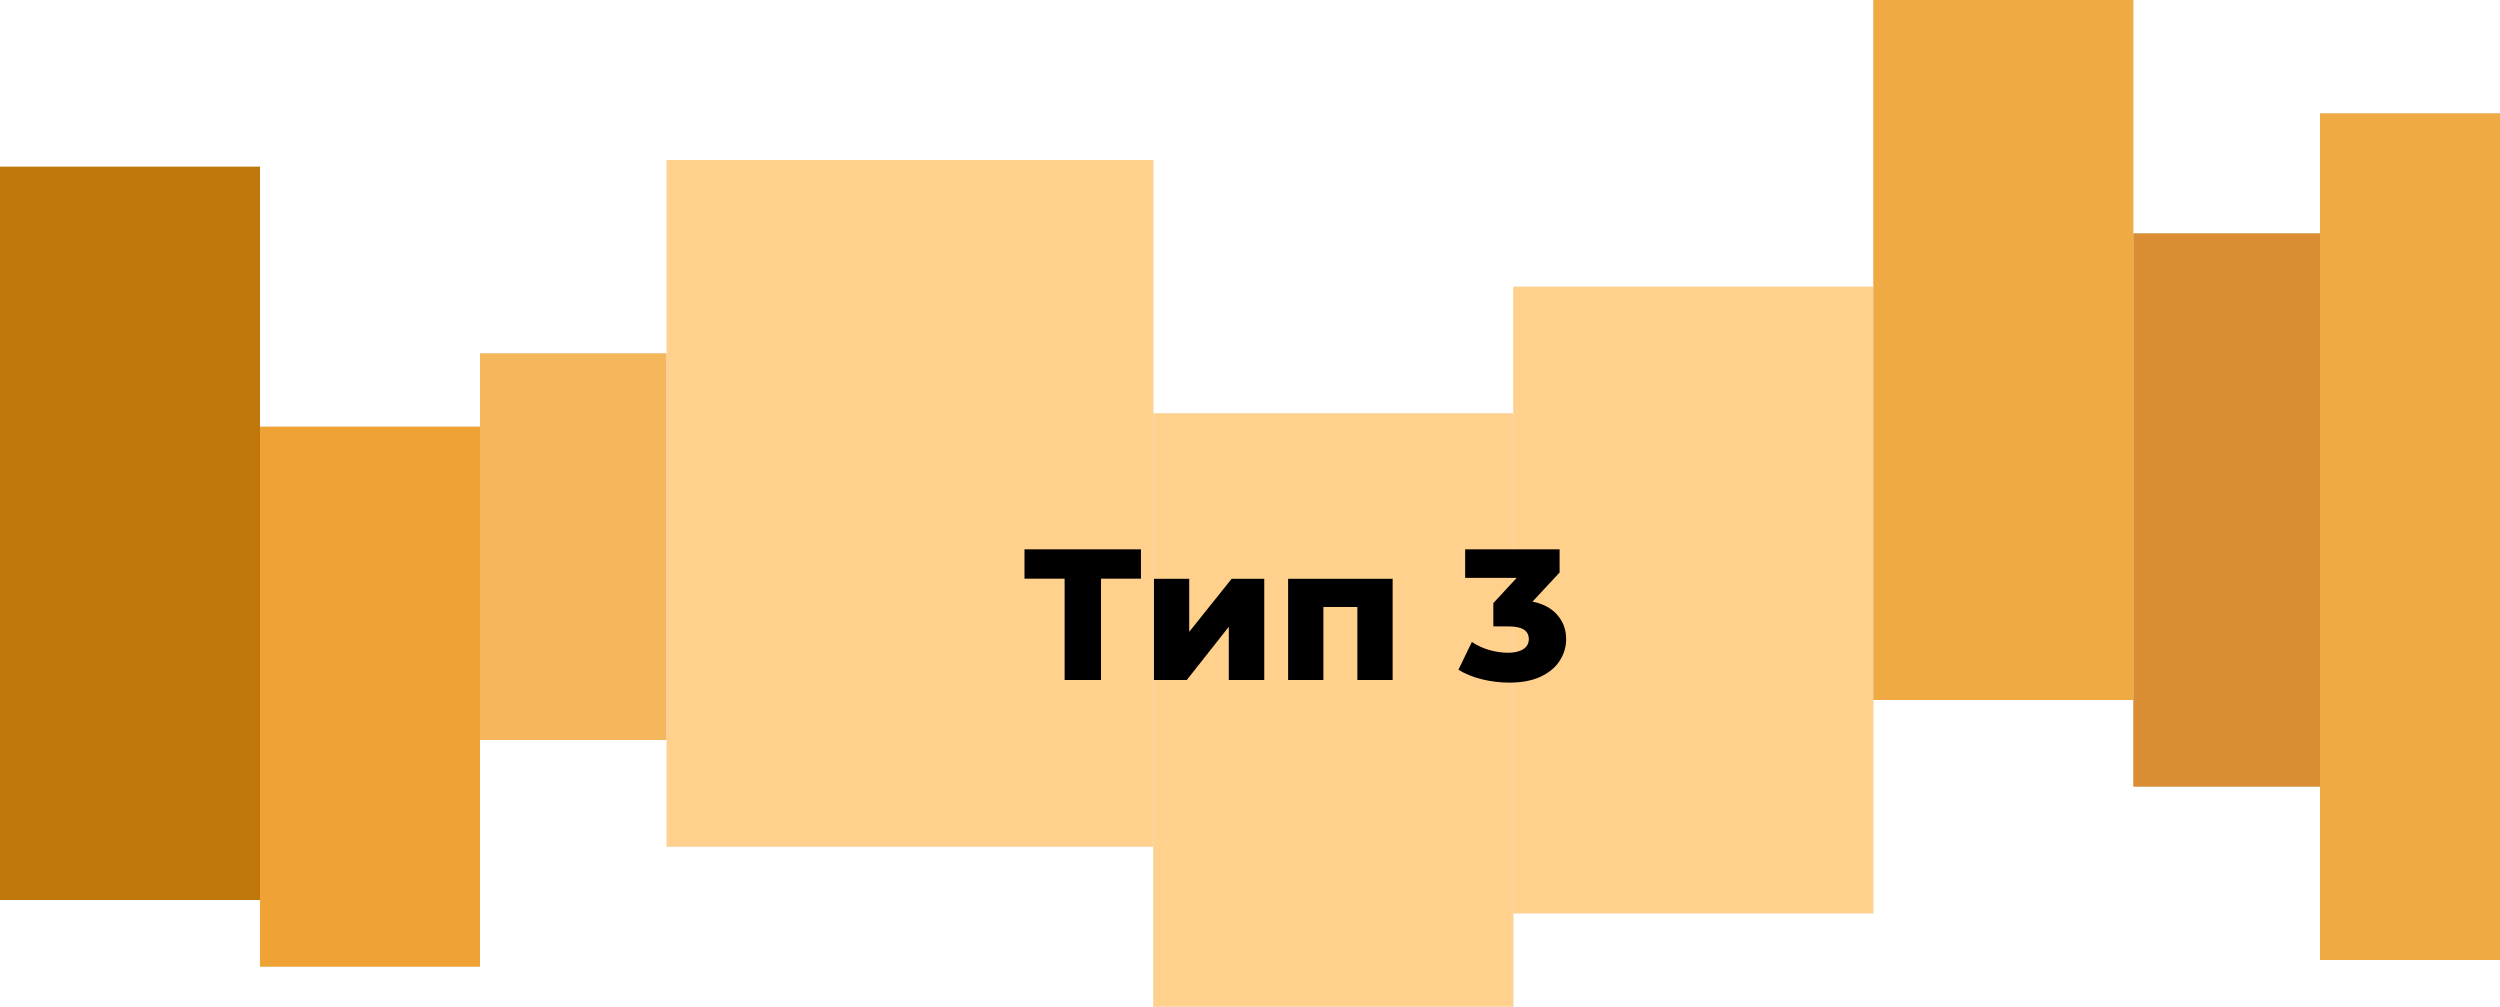
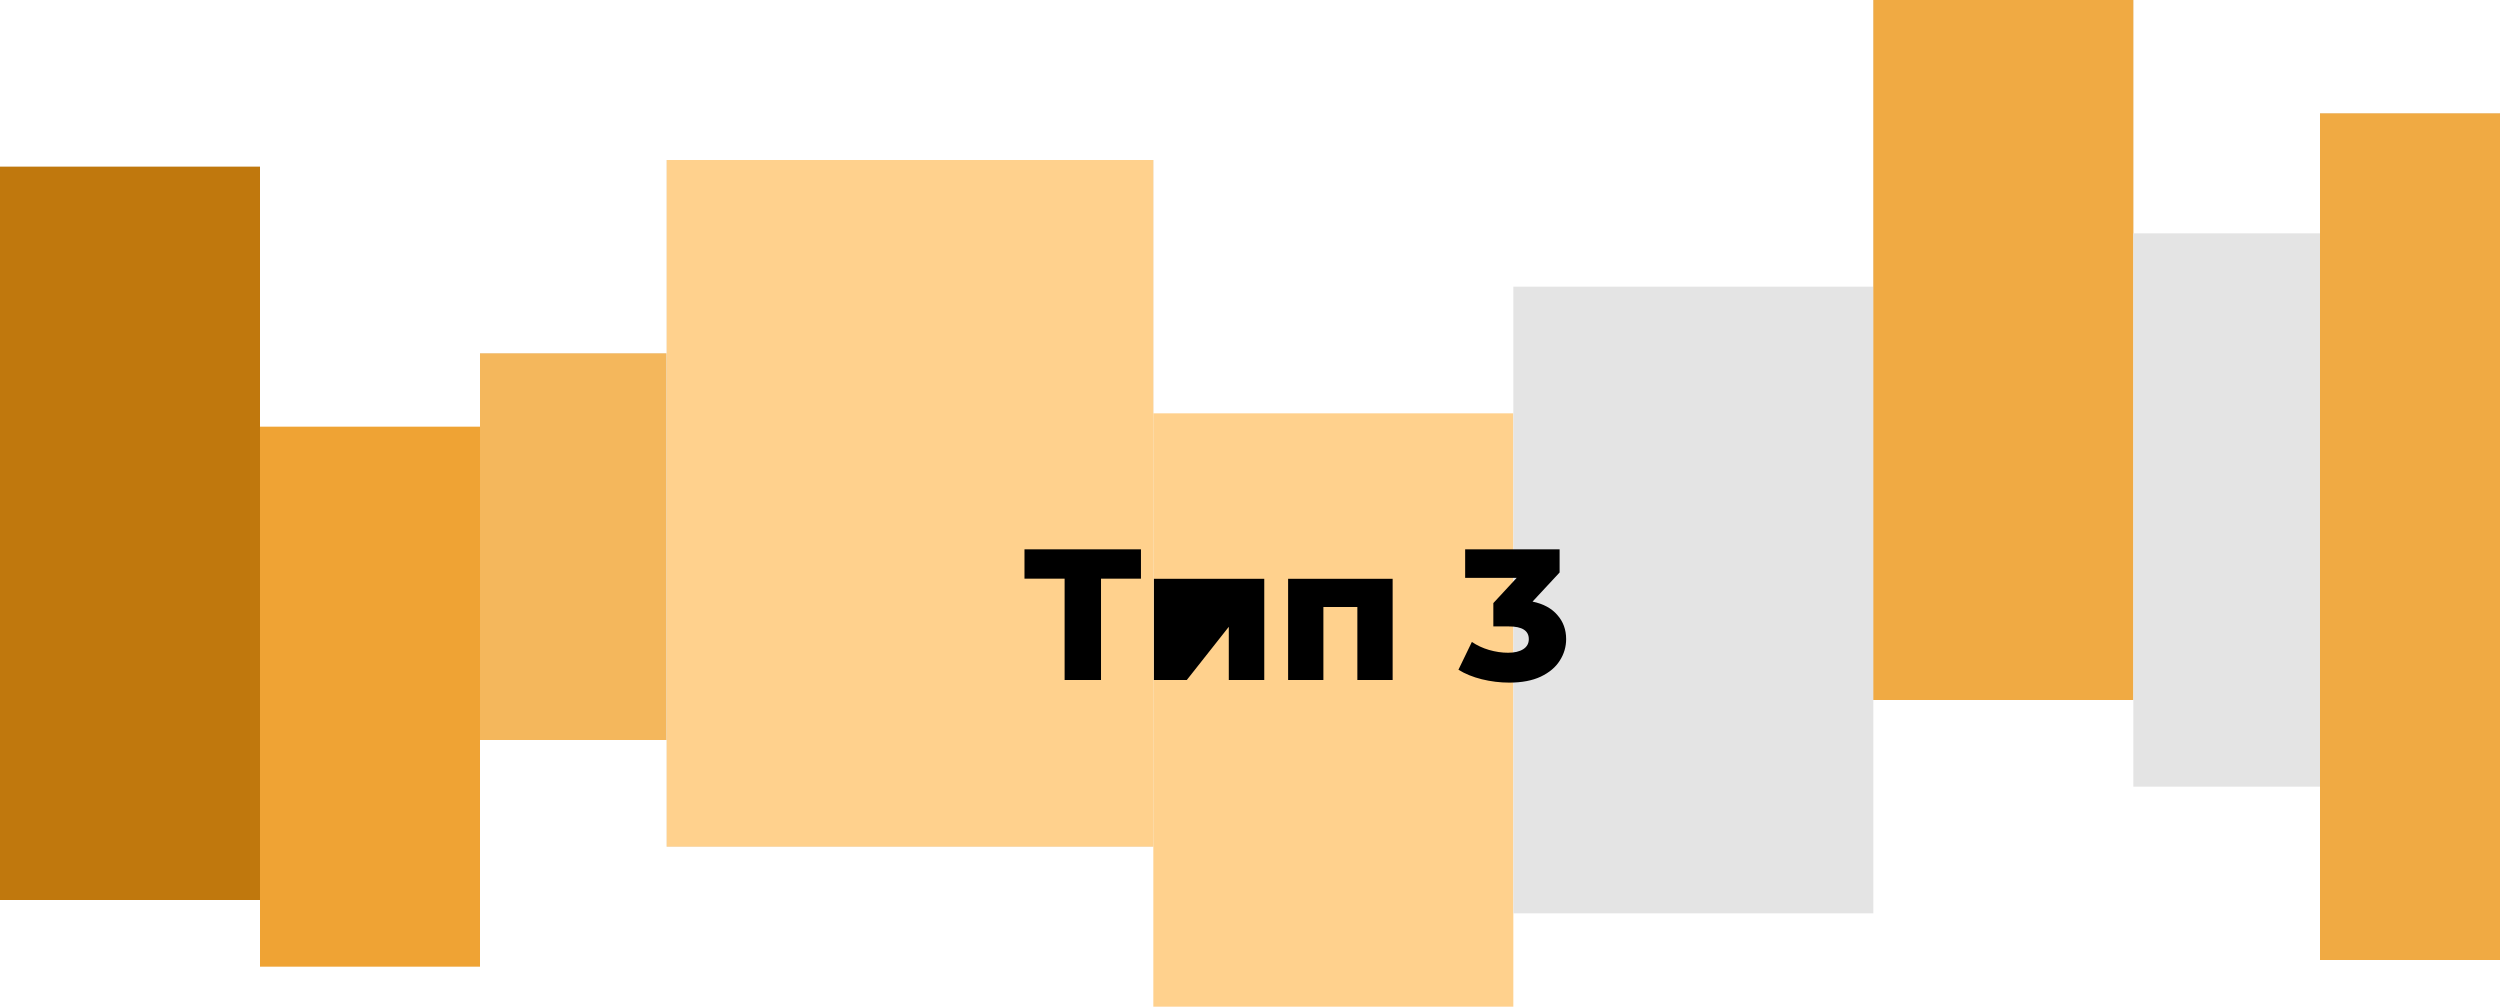
<svg xmlns="http://www.w3.org/2000/svg" width="375" height="151" viewBox="0 0 375 151" fill="none">
  <rect y="25" width="39" height="110" fill="#E4E4E4" />
  <rect y="25" width="39" height="110" fill="#C0780D" />
-   <rect x="39" y="64" width="33" height="81" fill="#E4E4E4" />
  <rect x="39" y="64" width="33" height="81" fill="#EFA334" />
  <rect x="72" y="53" width="28" height="58" fill="#E4E4E4" />
  <rect x="72" y="53" width="28" height="58" fill="#F4B75C" />
  <rect x="100" y="24" width="73" height="103" fill="#E4E4E4" />
  <rect x="100" y="24" width="73" height="103" fill="#FFD18D" />
-   <rect x="173" y="62" width="54" height="89" fill="#E4E4E4" />
  <rect x="173" y="62" width="54" height="89" fill="#FFD18D" />
  <rect x="227" y="43" width="54" height="94" fill="#E4E4E4" />
-   <rect x="227" y="43" width="54" height="94" fill="#FFD18D" />
  <rect x="281" width="39" height="105" fill="#E4E4E4" />
  <rect x="281" width="39" height="105" fill="#F0AA43" />
  <rect x="320" y="35" width="28" height="83" fill="#E4E4E4" />
-   <rect x="320" y="35" width="28" height="83" fill="#DA8D33" style="mix-blend-mode:darken" />
  <path d="M348 17H375V144H348V17Z" fill="#E4E4E4" />
  <path d="M348 17H375V144H348V17Z" fill="#F0AA43" />
-   <path d="M171.144 86.796H165.152V102H159.692V86.796H153.672V82.4H171.144V86.796ZM173.091 86.824H178.383V94.776L184.739 86.824H189.639V102H184.319V94.02L178.019 102H173.091V86.824ZM208.896 86.824V102H203.604V91.052H198.508V102H193.216V86.824H208.896ZM229.881 90.24C231.505 90.576 232.746 91.248 233.605 92.256C234.482 93.245 234.921 94.449 234.921 95.868C234.921 97.025 234.604 98.099 233.969 99.088C233.353 100.077 232.401 100.88 231.113 101.496C229.844 102.093 228.266 102.392 226.381 102.392C225 102.392 223.628 102.224 222.265 101.888C220.921 101.552 219.754 101.076 218.765 100.46L220.781 96.288C221.546 96.811 222.405 97.212 223.357 97.492C224.328 97.772 225.28 97.912 226.213 97.912C227.165 97.912 227.921 97.735 228.481 97.38C229.041 97.025 229.321 96.521 229.321 95.868C229.321 94.599 228.322 93.964 226.325 93.964H224.001V90.464L227.501 86.684H219.773V82.4H233.941V85.872L229.881 90.24Z" fill="black" />
+   <path d="M171.144 86.796H165.152V102H159.692V86.796H153.672V82.4H171.144V86.796ZM173.091 86.824H178.383L184.739 86.824H189.639V102H184.319V94.02L178.019 102H173.091V86.824ZM208.896 86.824V102H203.604V91.052H198.508V102H193.216V86.824H208.896ZM229.881 90.24C231.505 90.576 232.746 91.248 233.605 92.256C234.482 93.245 234.921 94.449 234.921 95.868C234.921 97.025 234.604 98.099 233.969 99.088C233.353 100.077 232.401 100.88 231.113 101.496C229.844 102.093 228.266 102.392 226.381 102.392C225 102.392 223.628 102.224 222.265 101.888C220.921 101.552 219.754 101.076 218.765 100.46L220.781 96.288C221.546 96.811 222.405 97.212 223.357 97.492C224.328 97.772 225.28 97.912 226.213 97.912C227.165 97.912 227.921 97.735 228.481 97.38C229.041 97.025 229.321 96.521 229.321 95.868C229.321 94.599 228.322 93.964 226.325 93.964H224.001V90.464L227.501 86.684H219.773V82.4H233.941V85.872L229.881 90.24Z" fill="black" />
</svg>